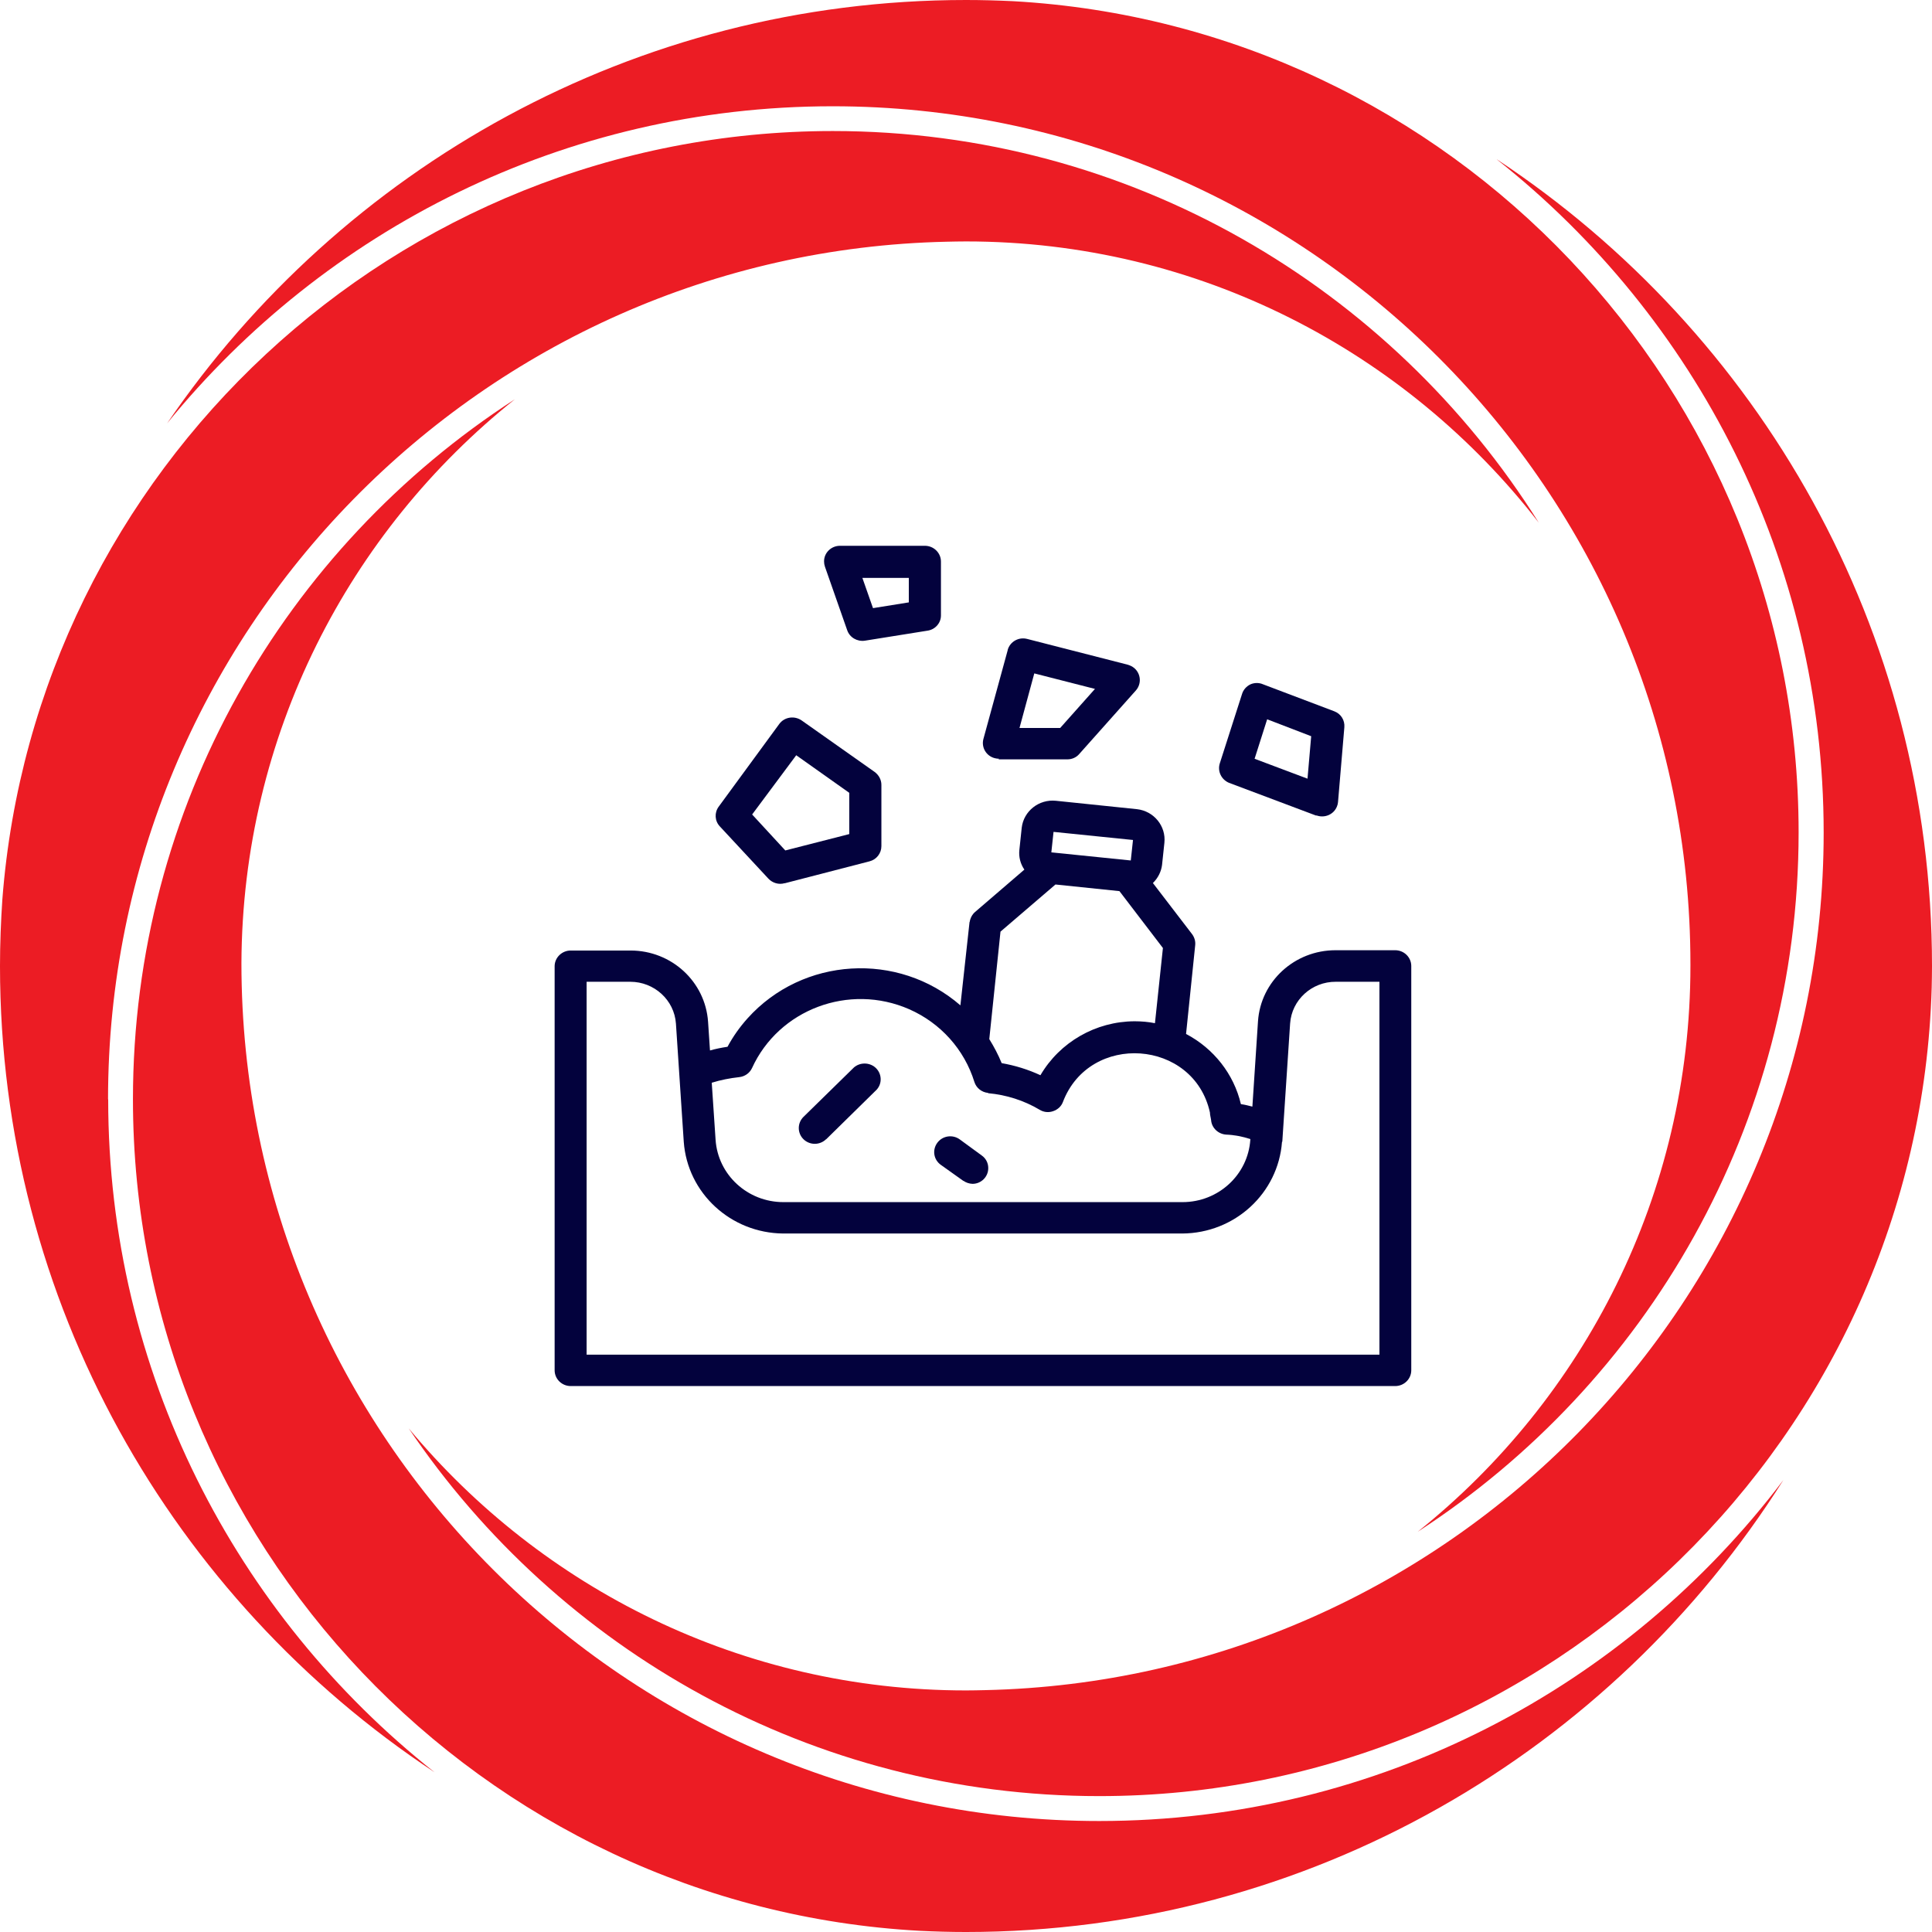
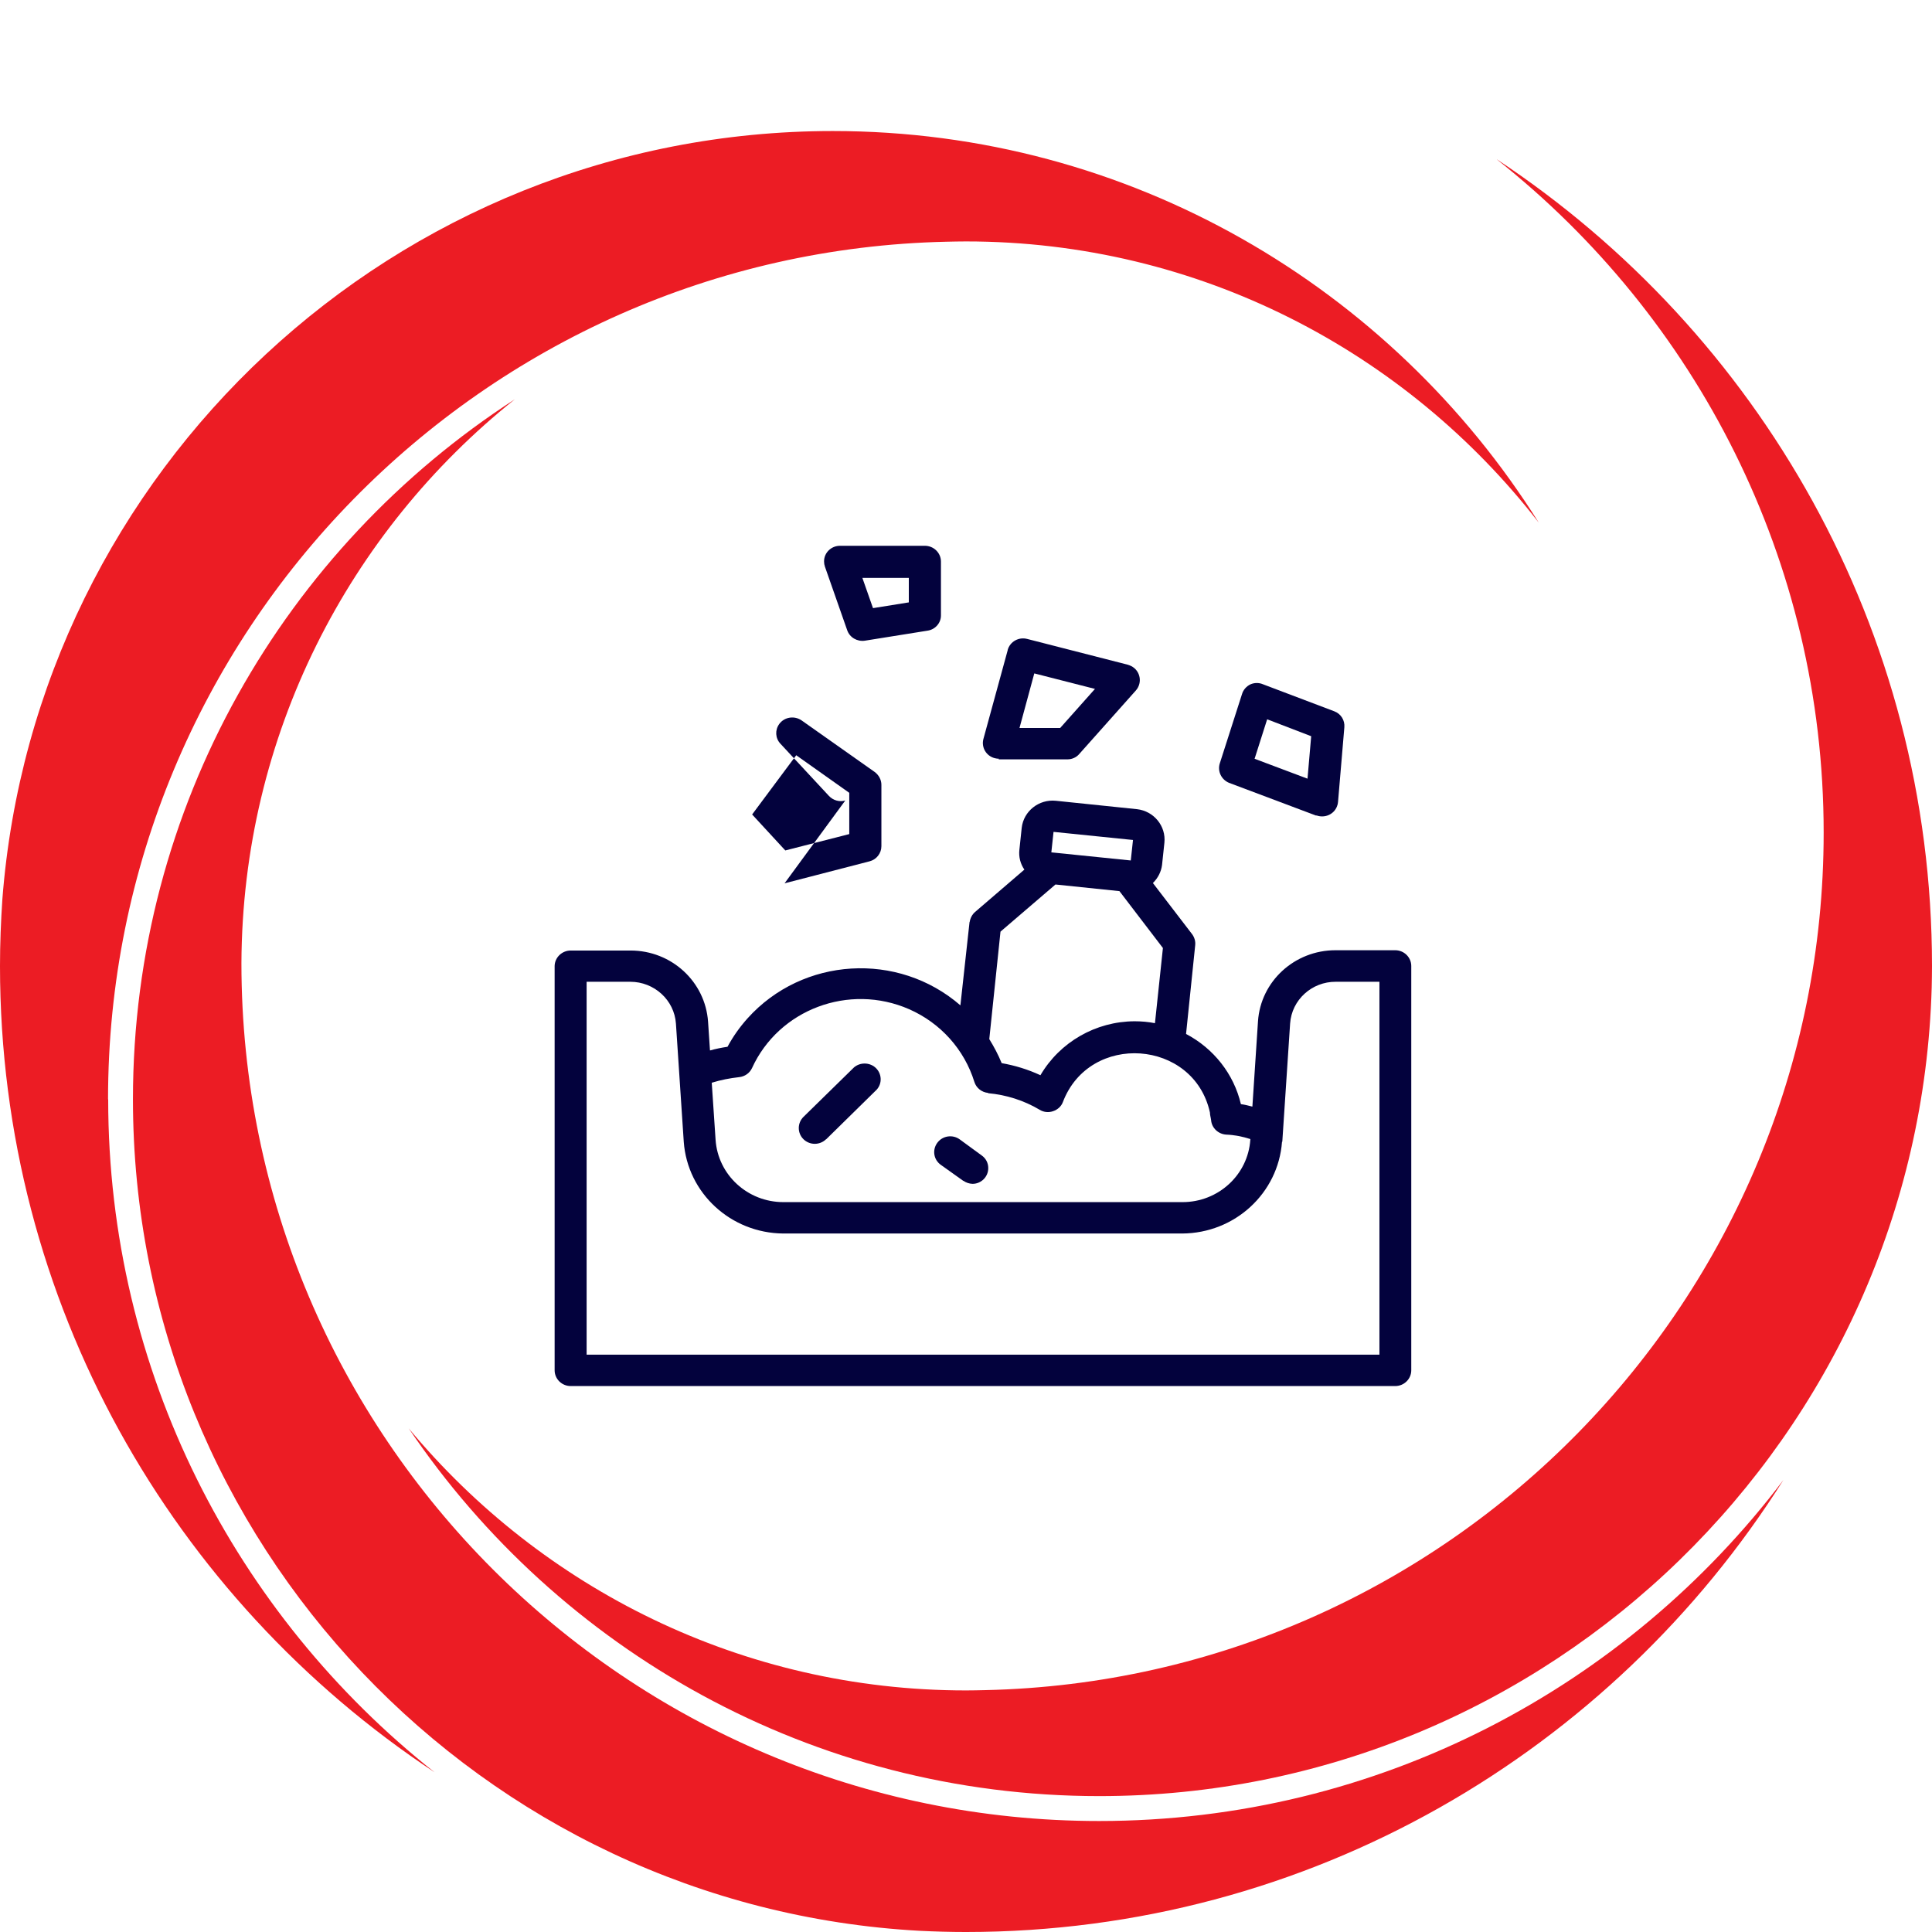
<svg xmlns="http://www.w3.org/2000/svg" id="Layer_2" data-name="Layer 2" viewBox="0 0 131.08 131.08">
  <defs>
    <style> .cls-1 { fill: #ec1c24; } .cls-1, .cls-2 { stroke-width: 0px; } .cls-2 { fill: #03023d; } </style>
  </defs>
  <g id="Layer_1-2" data-name="Layer 1">
    <g>
-       <path class="cls-1" d="M114.69,65.4h0s0,.09,0,.13c0,15.52-7.23,29.38-18.51,38.4,15.55-10.08,25.85-27.58,25.85-47.45C122.04,26.4,98.4,1.74,68.73.08c-1.06-.05-2.12-.08-3.19-.08C43.04,0,23.15,11.4,11.34,28.72,22.02,15.6,38.29,7.21,56.49,7.21c32.09,0,58.2,26.11,58.2,58.2" />
      <path class="cls-1" d="M101.56,10.82c13.49,10.67,22.17,27.18,22.17,45.67,0,31.66-25.41,57.49-56.9,58.18-.43.01-.86.02-1.29.02-15.19,0-28.78-6.92-37.81-17.78,10.16,15.04,27.37,24.95,46.85,24.95,30.61,0,55.61-24.47,56.48-54.87.01-.48.02-.97.02-1.45,0-22.84-11.75-42.98-29.51-54.72" />
      <path class="cls-1" d="M7.33,74.58c0-31.65,25.4-57.48,56.89-58.18.44-.01.88-.02,1.32-.02,15.79,0,29.86,7.48,38.86,19.08-10-15.94-27.73-26.57-47.9-26.57C26.81,8.9,2.4,31.9.16,61.02c-.1,1.49-.16,3-.16,4.52,0,22.83,11.73,42.96,29.48,54.7-13.48-10.67-22.14-27.17-22.14-45.65" />
      <path class="cls-1" d="M74.58,123.55c-32.09,0-58.2-26.11-58.2-58.2h0c.06-15.47,7.3-29.28,18.55-38.26-15.58,10.07-25.91,27.59-25.91,47.49,0,30.11,23.68,54.8,53.39,56.42,1.03.05,2.07.08,3.12.08,23.33,0,43.85-12.26,55.47-30.67-10.63,14.05-27.49,23.14-46.43,23.14" />
      <path class="cls-2" d="M67.04,74.17c1.23.11,2.43.49,3.49,1.12.27.17.61.21.92.1.3-.1.55-.32.66-.61,1.81-4.78,8.89-4.27,9.98.7,0,.17.06.35.08.52.04.53.49.95,1.03.98.55.02,1.1.13,1.63.3v.05c-.16,2.38-2.17,4.23-4.6,4.23h-27.08c-2.43,0-4.44-1.85-4.6-4.23l-.26-3.87c.61-.19,1.23-.31,1.86-.38.38-.04.71-.27.87-.61,1.82-3.99,6.59-5.78,10.66-4,2.14.94,3.75,2.74,4.43,4.94.13.41.5.7.93.74h0ZM67.89,63.2l3.72-3.19,4.34.45,2.95,3.86-.54,5.1c-.45-.09-.92-.13-1.38-.13-2.64.01-5.07,1.41-6.39,3.66-.84-.39-1.72-.66-2.63-.82-.23-.57-.52-1.11-.84-1.63l.76-7.29ZM71.48,56.44l5.39.55-.15,1.39-5.39-.55.15-1.4ZM87,77.46c.22-3.28.35-5.24.53-8.02.11-1.6,1.47-2.84,3.1-2.83h2.96v25.3h-53.79v-25.3h2.96c1.63,0,2.99,1.24,3.1,2.84l.53,8.01c.25,3.49,3.19,6.2,6.75,6.23h27.07c3.57-.02,6.51-2.73,6.77-6.22M65.78,62.56l-.62,5.65c-4.23-3.67-10.7-3.28-14.44.88-.53.59-.99,1.24-1.36,1.93-.4.06-.8.14-1.19.25l-.13-1.95c-.19-2.72-2.48-4.83-5.26-4.83h-4.06c-.59,0-1.08.47-1.09,1.05v27.43c0,.59.49,1.07,1.09,1.07h55.94c.6,0,1.09-.48,1.09-1.07v-27.43c0-.59-.49-1.07-1.09-1.07h-4.05c-2.78,0-5.08,2.11-5.26,4.83l-.38,5.78c-.26-.07-.52-.13-.78-.17-.48-2.04-1.84-3.77-3.72-4.76l.62-6.02c.03-.27-.05-.53-.21-.75l-2.66-3.47c.34-.33.56-.76.62-1.22l.16-1.51c.12-1.13-.71-2.15-1.86-2.28l-5.5-.57c-1.15-.12-2.19.7-2.32,1.83l-.16,1.51c-.05.47.07.94.34,1.33l-3.34,2.87c-.2.17-.33.42-.37.68" />
-       <path class="cls-2" d="M54.02,51.24l3.6,2.55v2.8l-4.34,1.11-2.25-2.44,3-4.03ZM53.23,59.93l5.76-1.49c.48-.12.81-.55.81-1.03v-4.16c0-.34-.17-.66-.45-.87l-4.96-3.5c-.49-.34-1.17-.24-1.52.24l-4.11,5.61c-.3.41-.27.97.08,1.34l3.29,3.54c.28.3.71.43,1.11.31" />
+       <path class="cls-2" d="M54.02,51.24l3.6,2.55v2.8l-4.34,1.11-2.25-2.44,3-4.03ZM53.23,59.93l5.76-1.49c.48-.12.81-.55.81-1.03v-4.16c0-.34-.17-.66-.45-.87l-4.96-3.5c-.49-.34-1.17-.24-1.52.24c-.3.41-.27.97.08,1.34l3.29,3.54c.28.3.71.43,1.11.31" />
      <path class="cls-2" d="M70.18,45.69l4.11,1.05-2.36,2.65h-2.76l1-3.69ZM67.76,51.52h4.66c.31,0,.61-.13.81-.37l3.84-4.31c.39-.45.34-1.12-.11-1.51-.13-.11-.28-.18-.44-.23l-6.83-1.75c-.57-.15-1.16.18-1.32.74,0,0,0,0,0,.02l-1.65,6.03c-.15.57.19,1.15.77,1.3.09.02.19.04.29.04l-.03.03Z" />
      <path class="cls-2" d="M85.97,48.8l2.99,1.15-.25,2.88-3.59-1.35.85-2.67ZM89.31,55.32c.56.21,1.19-.06,1.4-.61.04-.09.06-.19.07-.29l.43-5.08c.04-.47-.23-.91-.68-1.08l-4.83-1.83c-.27-.12-.59-.12-.86,0-.27.13-.48.36-.57.65l-1.51,4.71c-.17.53.1,1.1.62,1.32l5.93,2.23Z" />
      <path class="cls-2" d="M61.66,39.21v1.66l-2.43.39-.72-2.05h3.15ZM58.67,43.47l4.25-.68c.52-.07.92-.51.92-1.03v-3.66c0-.59-.49-1.07-1.09-1.07h-5.76c-.6,0-1.09.48-1.08,1.07,0,.12.02.23.06.35l1.51,4.31c.17.49.67.78,1.19.71" />
      <path class="cls-2" d="M56.05,77.3l3.43-3.37c.4-.44.35-1.12-.1-1.51-.41-.35-1.03-.35-1.44,0l-3.43,3.36c-.42.42-.42,1.09,0,1.51.43.42,1.11.42,1.54,0" />
      <path class="cls-2" d="M65.36,80.11c.18.13.4.2.62.21.6,0,1.08-.49,1.07-1.08,0-.34-.17-.66-.45-.85l-1.49-1.09c-.49-.35-1.17-.24-1.52.24-.35.48-.25,1.14.24,1.49l1.53,1.09Z" />
    </g>
  </g>
</svg>